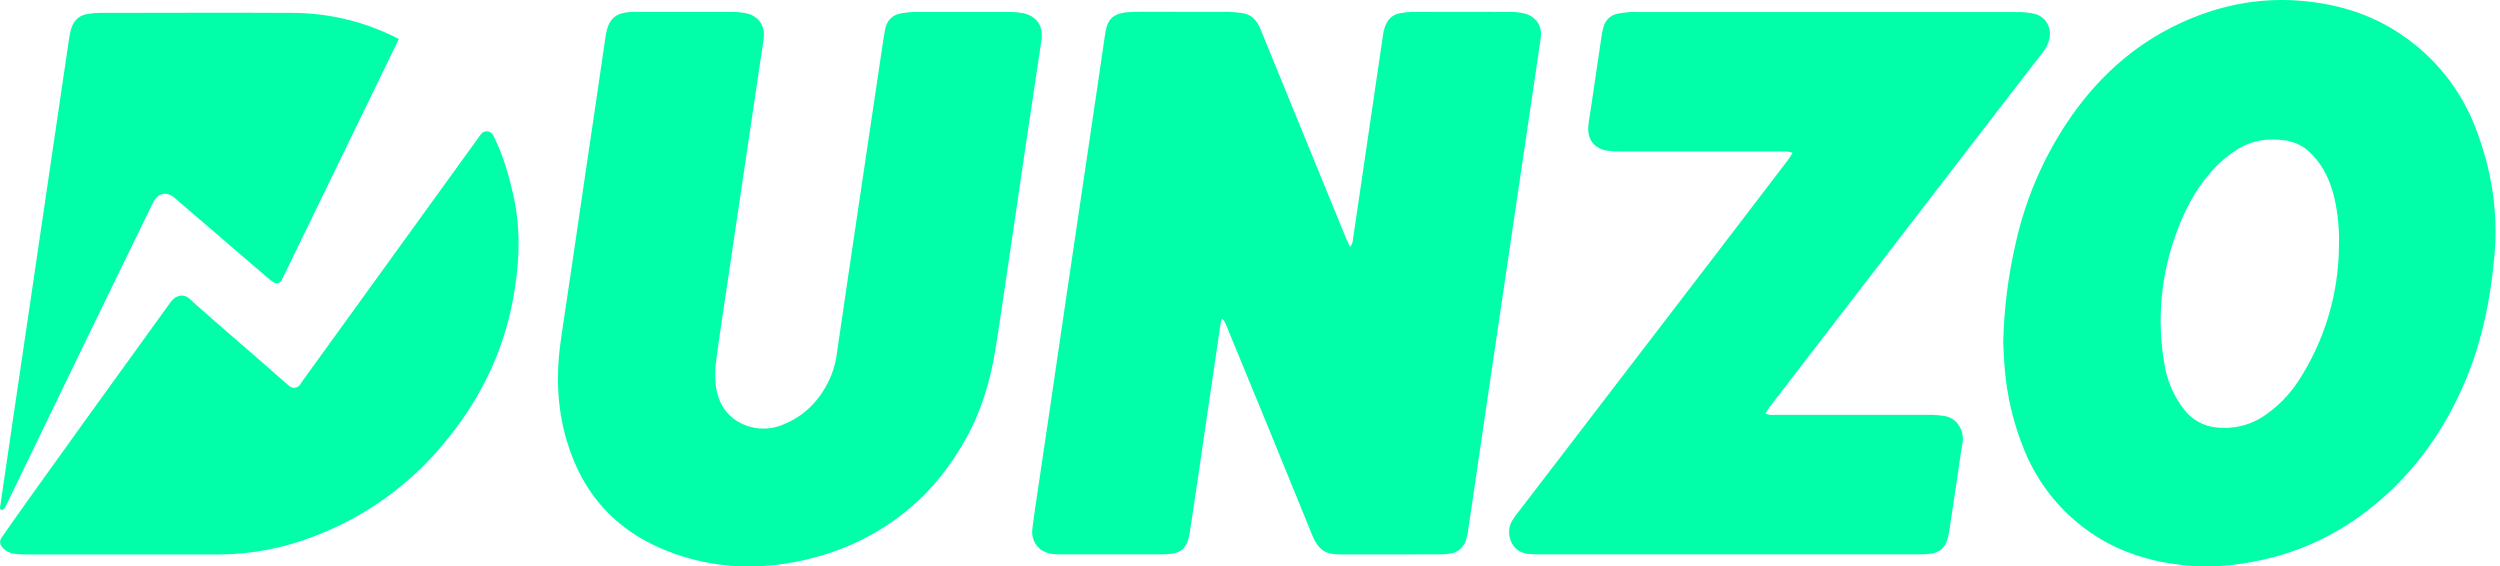
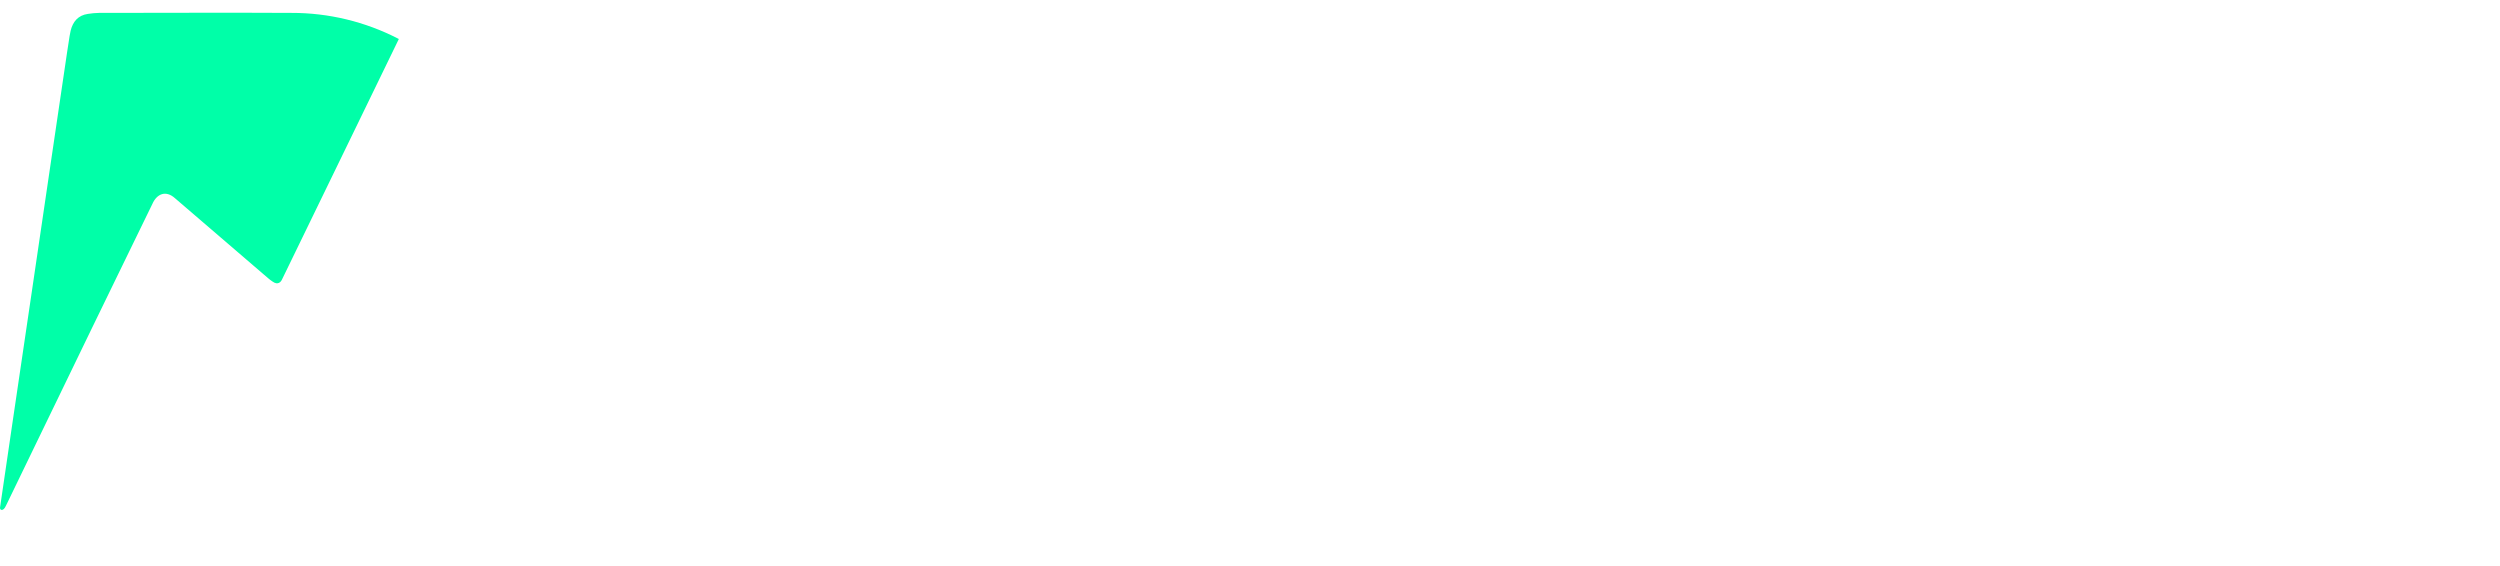
<svg xmlns="http://www.w3.org/2000/svg" width="331" height="75" viewBox="0 0 331 75" fill="none">
-   <path d="M161.775 42.168C161.68 42.584 161.58 42.913 161.543 43.25C160.915 47.502 160.291 51.754 159.67 56.005C158.973 60.794 158.276 65.584 157.549 70.37C157.196 72.694 156.371 73.391 153.971 73.391C149.424 73.404 144.878 73.391 140.333 73.391C139.988 73.397 139.642 73.38 139.299 73.339C137.582 73.107 136.479 71.753 136.683 70.015C136.916 68.103 137.218 66.2 137.499 64.293C138.039 60.629 138.581 56.966 139.125 53.301C139.873 48.219 140.619 43.136 141.362 38.053C142.292 31.703 143.233 25.352 144.185 19.002C144.882 14.263 145.595 9.525 146.276 4.781C146.555 2.832 146.959 1.626 150.038 1.575C152.361 1.538 154.684 1.575 157.007 1.575C158.933 1.575 160.862 1.575 162.788 1.575C163.332 1.595 163.875 1.646 164.414 1.726C165.557 1.863 166.287 2.544 166.749 3.552C166.935 3.956 167.098 4.37 167.265 4.781C170.912 13.697 174.56 22.611 178.208 31.525C178.354 31.883 178.528 32.222 178.733 32.686C179.097 32.315 179.1 31.92 179.151 31.567C179.77 27.414 180.381 23.261 180.984 19.107C181.676 14.319 182.379 9.531 183.093 4.742C183.14 4.347 183.226 3.958 183.351 3.58C183.693 2.651 184.281 1.954 185.314 1.759C185.846 1.653 186.385 1.593 186.927 1.58C191.324 1.566 195.722 1.566 200.121 1.58C200.663 1.583 201.204 1.644 201.733 1.763C203.346 2.128 204.226 3.413 203.991 5.055C203.622 7.646 203.229 10.234 202.846 12.825C201.994 18.591 201.142 24.357 200.29 30.121C199.344 36.521 198.398 42.922 197.451 49.324C196.615 54.992 195.782 60.661 194.952 66.33C194.749 67.698 194.552 69.067 194.343 70.433C194.291 70.776 194.214 71.115 194.11 71.446C193.804 72.412 193.165 73.061 192.157 73.267C191.672 73.359 191.179 73.402 190.686 73.395C186.337 73.395 181.99 73.395 177.641 73.407C175.845 73.407 174.685 73.188 173.707 70.777C170.018 61.667 166.273 52.583 162.53 43.49C162.344 43.057 162.237 42.56 161.775 42.168ZM265.231 45.374C265.325 40.876 265.891 36.4 266.92 32.02C268.182 26.415 270.455 21.087 273.628 16.298C277.426 10.578 282.296 6.054 288.543 3.125C293.506 0.801 298.754 -0.314 304.232 0.077C309.176 0.43 313.837 1.77 317.996 4.623C322.453 7.633 325.87 11.948 327.779 16.976C329.87 22.394 330.785 28.003 330.265 33.832C329.77 39.375 328.718 44.786 326.608 49.951C324.203 55.838 320.774 61.058 316.084 65.375C311.46 69.634 306.117 72.605 299.944 74.029C296.301 74.87 292.637 75.256 288.915 74.817C284.594 74.306 280.523 73.075 276.883 70.577C272.934 67.89 269.864 64.1 268.054 59.681C266.617 56.205 265.73 52.526 265.424 48.778C265.308 47.446 265.271 46.11 265.231 45.374ZM309.676 32.482C309.742 30.404 309.547 28.326 309.095 26.297C308.556 24.006 307.622 21.902 305.887 20.227C305.038 19.385 303.951 18.826 302.773 18.626C300.508 18.24 298.345 18.507 296.342 19.706C294.868 20.613 293.555 21.759 292.456 23.096C290.544 25.345 289.231 27.928 288.209 30.681C286.109 36.261 285.542 42.301 286.566 48.173C286.902 50.384 287.805 52.47 289.187 54.228C289.696 54.9 290.341 55.458 291.079 55.865C291.818 56.273 292.633 56.522 293.473 56.595C295.807 56.862 298.155 56.243 300.055 54.862C301.715 53.691 303.14 52.219 304.258 50.522C307.774 45.161 309.656 38.893 309.676 32.482ZM90.689 1.582C92.812 1.582 94.938 1.568 97.062 1.582C97.653 1.584 98.242 1.645 98.82 1.766C100.433 2.116 101.316 3.392 101.116 5.044C100.979 6.171 100.786 7.29 100.619 8.415C99.178 18.136 97.737 27.856 96.295 37.577C95.796 40.948 95.27 44.314 94.829 47.693C94.665 48.817 94.647 49.958 94.776 51.087C95.096 53.498 96.332 55.357 98.649 56.286C100.278 56.93 102.096 56.901 103.704 56.205C106.492 55.076 108.462 53.076 109.745 50.397C110.242 49.374 110.58 48.281 110.748 47.156C111.8 39.924 112.866 32.694 113.947 25.465C114.895 19.067 115.847 12.669 116.803 6.27C116.919 5.49 117.035 4.707 117.182 3.933C117.414 2.683 118.174 1.921 119.454 1.738C119.939 1.655 120.43 1.606 120.922 1.591C125.27 1.581 129.617 1.581 133.965 1.591C134.457 1.595 134.948 1.646 135.431 1.745C137.213 2.107 138.126 3.371 137.898 5.179C137.731 6.5 137.51 7.818 137.315 9.128C136.762 12.845 136.209 16.557 135.654 20.264C134.897 25.393 134.142 30.523 133.391 35.653C132.864 39.219 132.357 42.788 131.779 46.34C131.11 50.462 129.934 54.425 127.878 58.092C125.929 61.577 123.543 64.69 120.478 67.269C116.273 70.809 111.471 73.077 106.095 74.239C100.398 75.46 94.785 75.251 89.302 73.309C82.007 70.74 77.204 65.745 75.009 58.259C73.687 53.749 73.615 49.212 74.312 44.614C75.396 37.386 76.463 30.155 77.513 22.924C78.401 16.916 79.305 10.908 80.167 4.897C80.518 2.458 81.468 1.587 84.012 1.575C86.242 1.575 88.466 1.582 90.689 1.582ZM237.34 20.243C237.132 20.164 236.916 20.106 236.696 20.069C236.253 20.043 235.807 20.05 235.363 20.05C228.444 20.05 221.526 20.05 214.609 20.05C214.016 20.065 213.424 20.033 212.836 19.955C211.087 19.674 210.153 18.482 210.292 16.728C210.348 16.031 210.48 15.359 210.583 14.674C211.066 11.399 211.551 8.126 212.037 4.853C212.095 4.413 212.186 3.977 212.309 3.55C212.42 3.115 212.652 2.721 212.979 2.414C213.306 2.107 213.713 1.899 214.154 1.814C214.685 1.713 215.222 1.639 215.761 1.594C216.058 1.579 216.355 1.579 216.651 1.594C233.402 1.594 250.153 1.594 266.904 1.594C267.692 1.579 268.479 1.647 269.253 1.796C270.768 2.123 271.625 3.513 271.362 5.048C271.209 5.776 270.875 6.454 270.391 7.019C268.604 9.322 266.823 11.626 265.048 13.933C257.241 24.069 249.439 34.205 241.64 44.342C239.201 47.514 236.762 50.686 234.322 53.856C234.125 54.114 233.969 54.402 233.751 54.744C234.269 55.006 234.712 54.93 235.145 54.93C240.332 54.93 245.52 54.93 250.711 54.93C252.439 54.93 254.17 54.93 255.899 54.93C256.389 54.949 256.879 54.994 257.365 55.067C259.2 55.285 260.083 57.158 259.848 58.524C259.613 59.89 259.437 61.258 259.232 62.627C258.861 65.117 258.487 67.609 258.113 70.101C258.055 70.491 257.976 70.879 257.88 71.262C257.602 72.457 256.826 73.135 255.636 73.314C255.097 73.382 254.553 73.409 254.01 73.395C247.195 73.395 240.38 73.395 233.565 73.395H204.059C203.515 73.395 202.972 73.395 202.433 73.351C199.877 73.147 199.303 70.386 200.211 68.937C200.395 68.644 200.59 68.358 200.802 68.084L227.12 33.753C230.335 29.558 233.545 25.36 236.748 21.158C236.954 20.896 237.112 20.601 237.34 20.243ZM0.19 71.216C2.745 67.438 19.443 44.34 22.656 39.91C23.12 39.278 24.157 38.725 25.107 39.561L26.036 40.414C30.323 44.215 33.424 46.796 37.706 50.601C37.906 50.778 38.108 50.95 38.315 51.122C38.417 51.208 38.537 51.272 38.666 51.309C38.794 51.346 38.929 51.356 39.062 51.338C39.195 51.32 39.322 51.275 39.437 51.205C39.551 51.135 39.649 51.041 39.725 50.931C39.841 50.762 39.944 50.59 40.06 50.429C43.568 45.592 47.069 40.75 50.563 35.902C54.931 29.861 59.3 23.821 63.669 17.78C63.767 17.645 63.899 17.538 64.051 17.47C64.203 17.402 64.37 17.374 64.536 17.39C64.702 17.407 64.861 17.466 64.997 17.562C65.133 17.659 65.242 17.789 65.312 17.94L65.351 18.024C66.627 20.556 67.398 23.261 68.002 26.016C68.992 30.528 68.764 35.033 67.937 39.549C66.594 46.875 63.367 53.275 58.583 58.928C54.001 64.408 48.069 68.598 41.372 71.086C37.441 72.596 33.27 73.383 29.059 73.409C20.464 73.409 11.868 73.409 3.27 73.409C2.826 73.414 2.383 73.383 1.944 73.319C1.593 73.284 1.254 73.174 0.949 72.997C0.644 72.82 0.381 72.579 0.178 72.292C0.071 72.132 0.015 71.944 0.017 71.752C0.019 71.56 0.08 71.373 0.19 71.216Z" fill="#00FFA8" />
-   <path d="M37.295 37.092C37.204 37.254 36.83 37.828 36.078 37.273C35.873 37.136 35.677 36.987 35.49 36.827C31.175 33.133 27.486 29.954 23.176 26.251C21.959 25.152 20.769 25.656 20.177 26.994C17.377 32.77 15.003 37.591 12.208 43.369C8.402 51.236 4.594 59.102 0.782 66.967C0.434 67.761 -0.047 67.561 0.004 67.199C0.56 63.389 1.119 59.58 1.681 55.771L4.211 38.627C5.055 32.912 5.896 27.197 6.734 21.484C7.496 16.307 8.259 11.13 9.023 5.952C9.116 5.318 9.202 4.679 9.355 4.057C9.652 2.855 10.347 2.026 11.639 1.84C12.124 1.761 12.615 1.717 13.107 1.708C21.603 1.708 30.097 1.659 38.594 1.708C43.506 1.698 48.348 2.867 52.715 5.116L52.805 5.165C52.524 5.785 42.576 26.193 37.295 37.092Z" fill="#00FFA8" />
+   <path d="M37.295 37.092C37.204 37.254 36.83 37.828 36.078 37.273C35.873 37.136 35.677 36.987 35.49 36.827C31.175 33.133 27.486 29.954 23.176 26.251C21.959 25.152 20.769 25.656 20.177 26.994C17.377 32.77 15.003 37.591 12.208 43.369C8.402 51.236 4.594 59.102 0.782 66.967C0.434 67.761 -0.047 67.561 0.004 67.199C0.56 63.389 1.119 59.58 1.681 55.771L4.211 38.627C5.055 32.912 5.896 27.197 6.734 21.484C9.116 5.318 9.202 4.679 9.355 4.057C9.652 2.855 10.347 2.026 11.639 1.84C12.124 1.761 12.615 1.717 13.107 1.708C21.603 1.708 30.097 1.659 38.594 1.708C43.506 1.698 48.348 2.867 52.715 5.116L52.805 5.165C52.524 5.785 42.576 26.193 37.295 37.092Z" fill="#00FFA8" />
</svg>